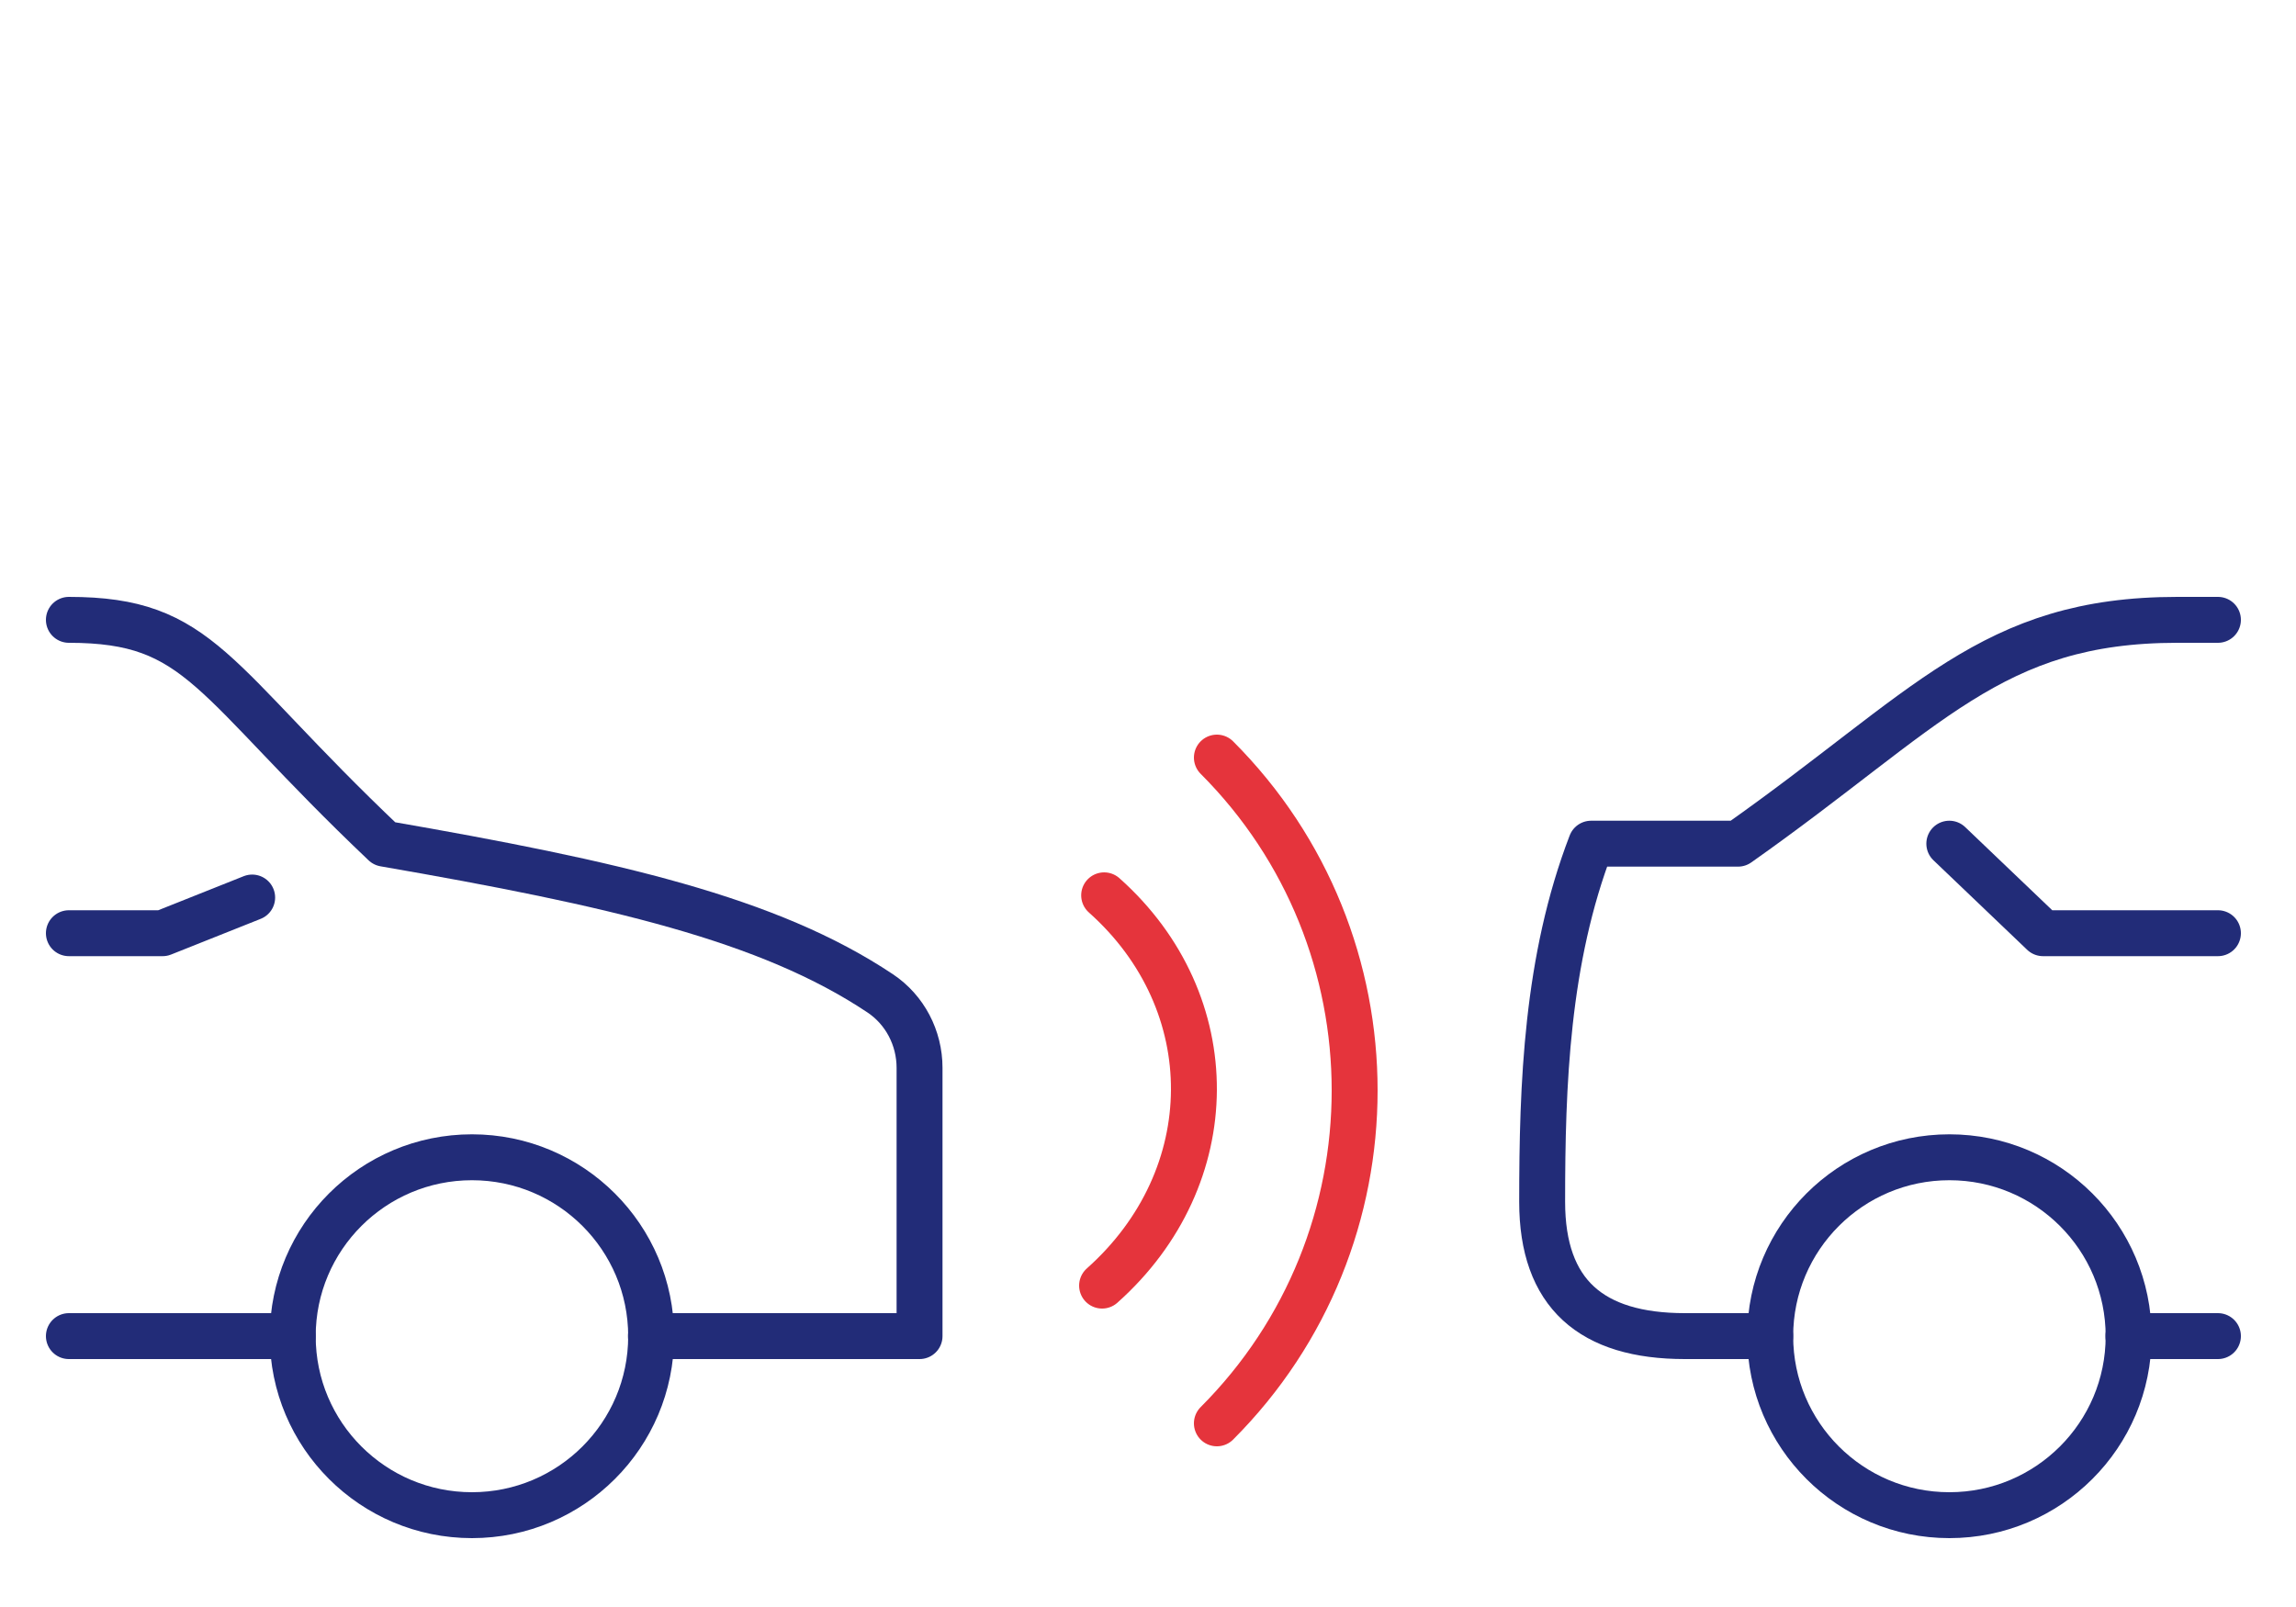
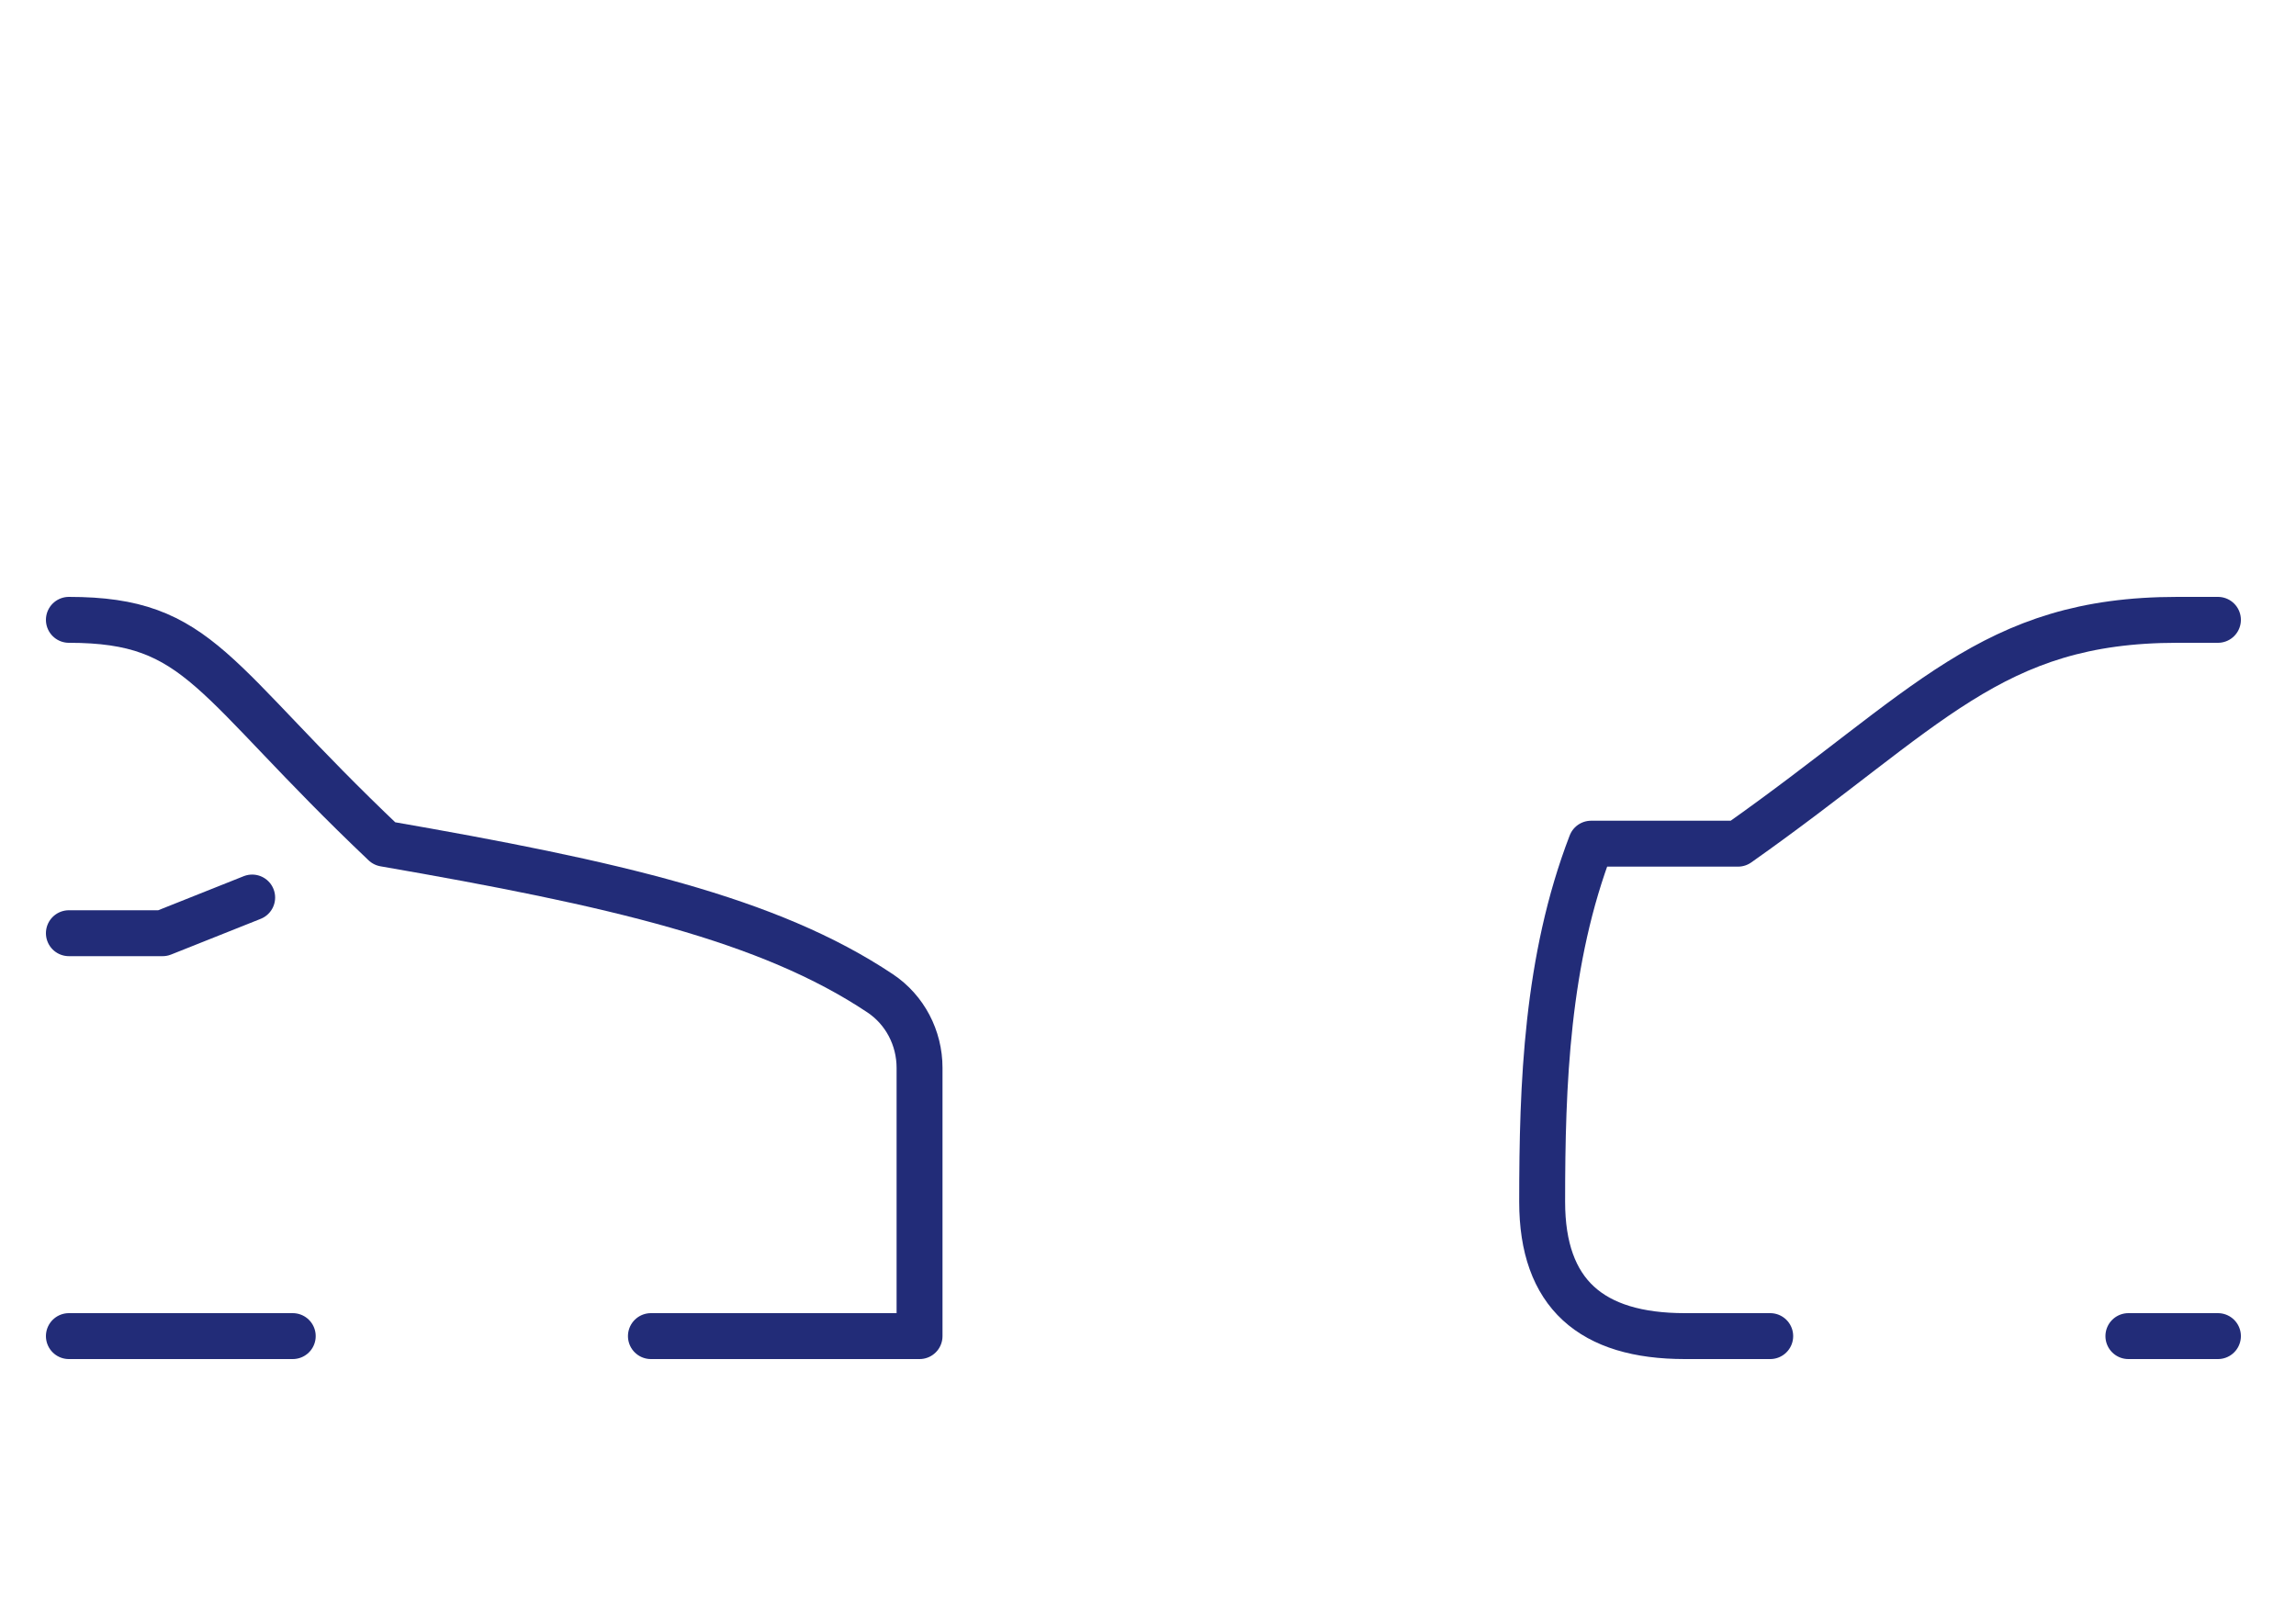
<svg xmlns="http://www.w3.org/2000/svg" width="100px" height="70px" viewBox="0 0 100 70">
  <title>I_ricalibratura_ADAS</title>
  <g id="I_ricalibratura_ADAS" stroke="none" stroke-width="1" fill="none" fill-rule="evenodd" stroke-linecap="round" stroke-linejoin="round">
    <g id="Group" transform="translate(3, 27)" stroke-width="2">
      <path d="M89.7,31.2 L93.6,31.2 L89.7,31.2 Z" id="Path" stroke="#222C78" />
      <path d="M93.6,0 L91.833,0 C83.71,0 80.993,3.9 72.698,9.75 C69.009,9.75 68.63,9.75 66.3,9.75 C64.358,14.8 64.167,20.231 64.167,25.35 C64.167,29.353 66.306,31.2 70.383,31.2 C70.666,31.2 74.1,31.2 74.1,31.2" id="Path" stroke="#222C78" />
-       <polyline id="Path" stroke="#222C78" points="93.6 13.65 85.983 13.65 81.9 9.75" />
      <path d="M0,31.2 L9.75,31.2 L0,31.2 Z" id="Path" stroke="#222C78" />
      <path d="M25.35,31.2 L37.05,31.2 L37.05,19.514 C37.05,18.213 36.414,16.988 35.332,16.267 C30.479,13.028 23.747,11.486 13.742,9.75 C6.168,2.564 5.768,0 0,0" id="Path" stroke="#222C78" />
      <polyline id="Path" stroke="#222C78" points="7.983 12.096 4.083 13.65 0 13.65" />
-       <path d="M25.36,31.206 C25.36,35.51 21.865,39 17.556,39 C13.244,39 9.75,35.51 9.75,31.206 C9.75,26.9 13.244,23.41 17.556,23.41 C21.865,23.41 25.36,26.9 25.36,31.206 Z" id="Path" stroke="#222C78" />
-       <path d="M89.71,31.206 C89.71,35.51 86.215,39 81.904,39 C77.594,39 74.1,35.51 74.1,31.206 C74.1,26.9 77.594,23.41 81.904,23.41 C86.215,23.41 89.71,26.9 89.71,31.206 Z" id="Path" stroke="#222C78" />
-       <path d="M45.09,12 C50.338,16.673 50.298,24.283 45,29 M50,6 C58,14.008 58,26.992 50,35" id="Stroke-30" stroke="#E5343C" />
    </g>
  </g>
</svg>